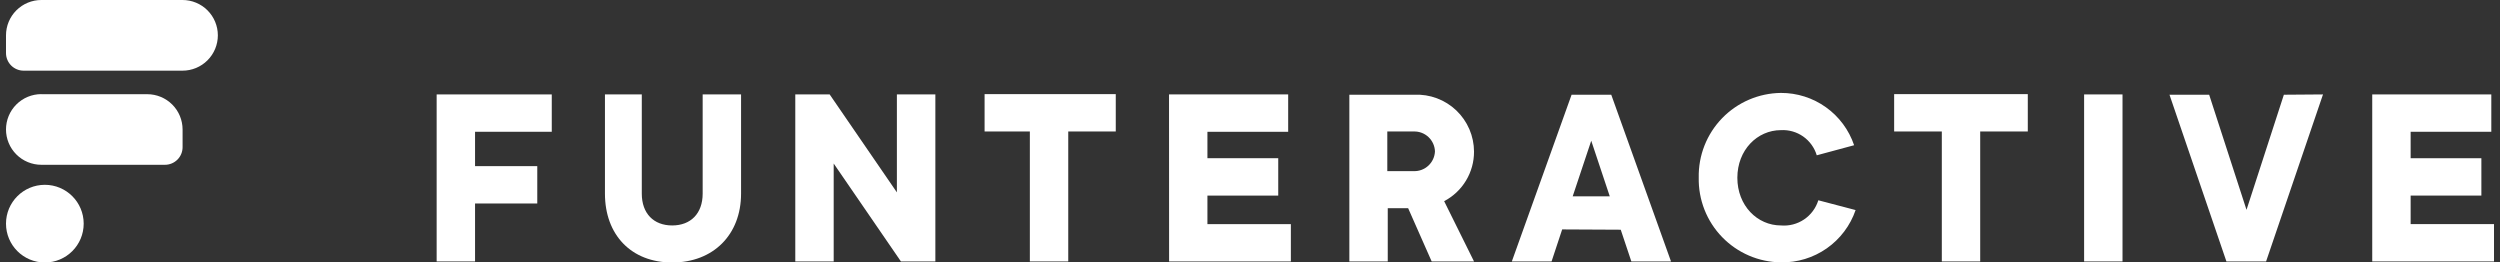
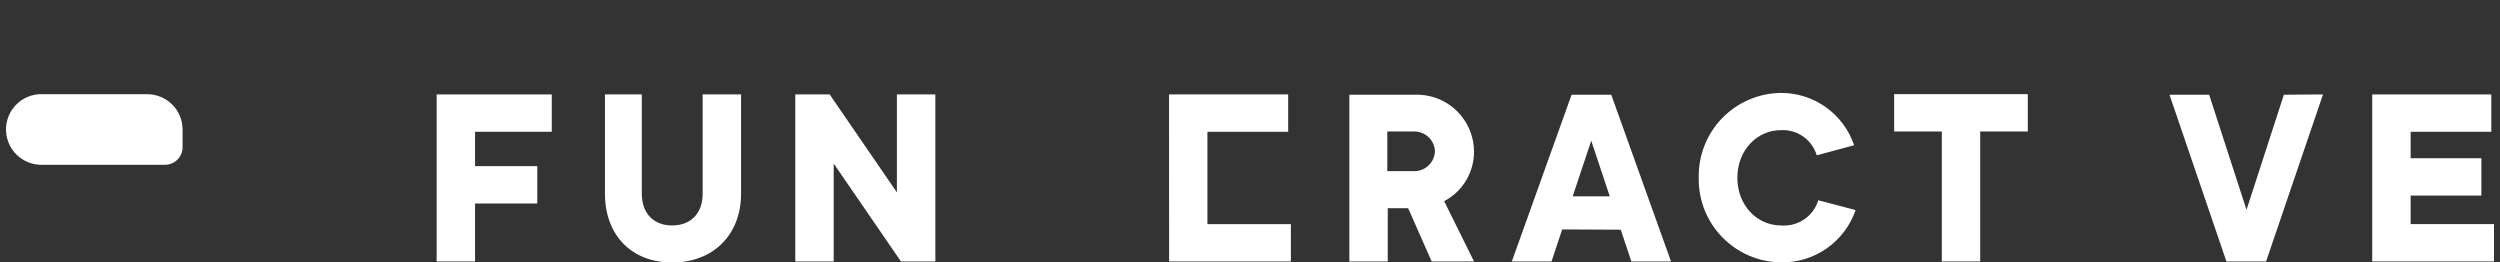
<svg xmlns="http://www.w3.org/2000/svg" width="200" height="21" viewBox="0 0 200 21" fill="none">
  <rect x="0" y="0" width="200" height="21" fill="#333333" stroke="none" />
  <path d="M34.932 7.554H44.141V10.542H38.004V13.291H42.982V16.279H38.004V20.916H34.932V7.554Z" fill="white" />
  <path d="M51.343 7.554V15.49C51.343 17.08 52.293 18.036 53.775 18.036C55.257 18.036 56.213 17.08 56.213 15.49V7.554H59.285V15.49C59.285 18.777 57.062 21 53.775 21C50.488 21 48.396 18.777 48.396 15.49V7.554H51.343Z" fill="white" />
  <path d="M74.829 7.554V20.916H72.074L66.695 13.082V20.916H63.623V7.554H66.373L71.751 15.389V7.554H74.829Z" fill="white" />
-   <path d="M85.46 20.916H82.388V10.518H78.767V7.53H89.261V10.518H85.46V20.916Z" fill="white" />
-   <path d="M93.522 7.554H103.054V10.542H96.594V12.658H102.259V15.646H96.594V17.928H103.269V20.916H93.528L93.522 7.554Z" fill="white" />
+   <path d="M93.522 7.554H103.054V10.542H96.594V12.658V15.646H96.594V17.928H103.269V20.916H93.528L93.522 7.554Z" fill="white" />
  <path d="M189.779 7.554H199.305V10.542H192.851V12.658H198.51V15.646H192.851V17.928H199.52V20.916H189.779V7.554Z" fill="white" />
  <path d="M117.922 20.916L115.532 16.094C116.255 15.715 116.86 15.146 117.281 14.447C117.703 13.748 117.924 12.947 117.922 12.132C117.92 11.515 117.794 10.905 117.55 10.338C117.306 9.771 116.95 9.26 116.504 8.834C116.057 8.409 115.529 8.078 114.951 7.862C114.373 7.646 113.757 7.55 113.141 7.578H107.948V20.916H111.02V16.655H112.651L114.534 20.916H117.922ZM110.984 10.518H113.105C113.54 10.507 113.961 10.667 114.278 10.965C114.595 11.263 114.781 11.673 114.797 12.108C114.779 12.541 114.592 12.95 114.276 13.246C113.959 13.543 113.539 13.703 113.105 13.691H110.984V10.518Z" fill="white" />
  <path d="M124.974 18.353L124.125 20.916H120.946L125.727 7.578H128.9L133.681 20.916H130.508L129.659 18.377L124.974 18.353ZM128.781 15.705L127.299 11.259L125.816 15.705H128.781Z" fill="white" />
  <path d="M158.416 20.916H155.345V10.518H151.532V7.53H162.223V10.518H158.416V20.916Z" fill="white" />
-   <path d="M169.801 20.916H166.729V7.554H169.801V20.916Z" fill="white" />
  <path d="M185.84 7.554L181.287 20.916H178.113L173.559 7.578H176.733L179.721 16.787L182.709 7.578L185.84 7.554Z" fill="white" />
  <path d="M145.466 16.022C145.272 16.648 144.87 17.189 144.327 17.555C143.784 17.922 143.131 18.091 142.478 18.036C140.578 18.036 138.988 16.446 138.988 14.223C138.988 12 140.578 10.411 142.478 10.411C143.112 10.377 143.739 10.557 144.258 10.922C144.777 11.288 145.158 11.817 145.341 12.424L148.329 11.618C147.915 10.394 147.127 9.332 146.076 8.581C145.025 7.83 143.764 7.429 142.472 7.434C141.594 7.444 140.727 7.627 139.921 7.973C139.114 8.32 138.384 8.822 137.773 9.452C137.161 10.083 136.681 10.828 136.359 11.644C136.038 12.461 135.881 13.334 135.899 14.211C135.881 15.089 136.038 15.961 136.359 16.778C136.681 17.595 137.161 18.34 137.773 18.97C138.384 19.6 139.114 20.103 139.921 20.449C140.727 20.796 141.594 20.979 142.472 20.988C143.783 21.012 145.067 20.621 146.141 19.869C147.215 19.117 148.023 18.045 148.448 16.805L145.466 16.022Z" fill="white" />
-   <path d="M3.307 0H14.602C15.351 0 16.07 0.298 16.6 0.828C17.13 1.358 17.428 2.077 17.428 2.827C17.428 3.576 17.13 4.295 16.6 4.825C16.07 5.356 15.351 5.653 14.602 5.653H1.89C1.705 5.653 1.521 5.617 1.349 5.545C1.178 5.474 1.022 5.37 0.891 5.238C0.76 5.107 0.656 4.95 0.586 4.779C0.515 4.607 0.479 4.423 0.48 4.237V2.827C0.48 2.077 0.778 1.358 1.308 0.828C1.838 0.298 2.557 0 3.307 0V0Z" fill="white" />
  <path d="M3.307 7.536H11.781C12.53 7.536 13.249 7.834 13.78 8.364C14.31 8.894 14.607 9.613 14.607 10.363V11.773C14.607 12.147 14.459 12.506 14.194 12.77C13.93 13.035 13.571 13.183 13.197 13.183H3.307C2.557 13.183 1.838 12.885 1.308 12.355C0.778 11.825 0.48 11.106 0.48 10.357H0.48C0.48 9.607 0.778 8.888 1.308 8.358C1.838 7.828 2.557 7.53 3.307 7.53V7.536Z" fill="white" />
-   <path d="M3.588 21C5.304 21 6.695 19.609 6.695 17.892C6.695 16.176 5.304 14.785 3.588 14.785C1.871 14.785 0.48 16.176 0.48 17.892C0.48 19.609 1.871 21 3.588 21Z" fill="white" />
</svg>